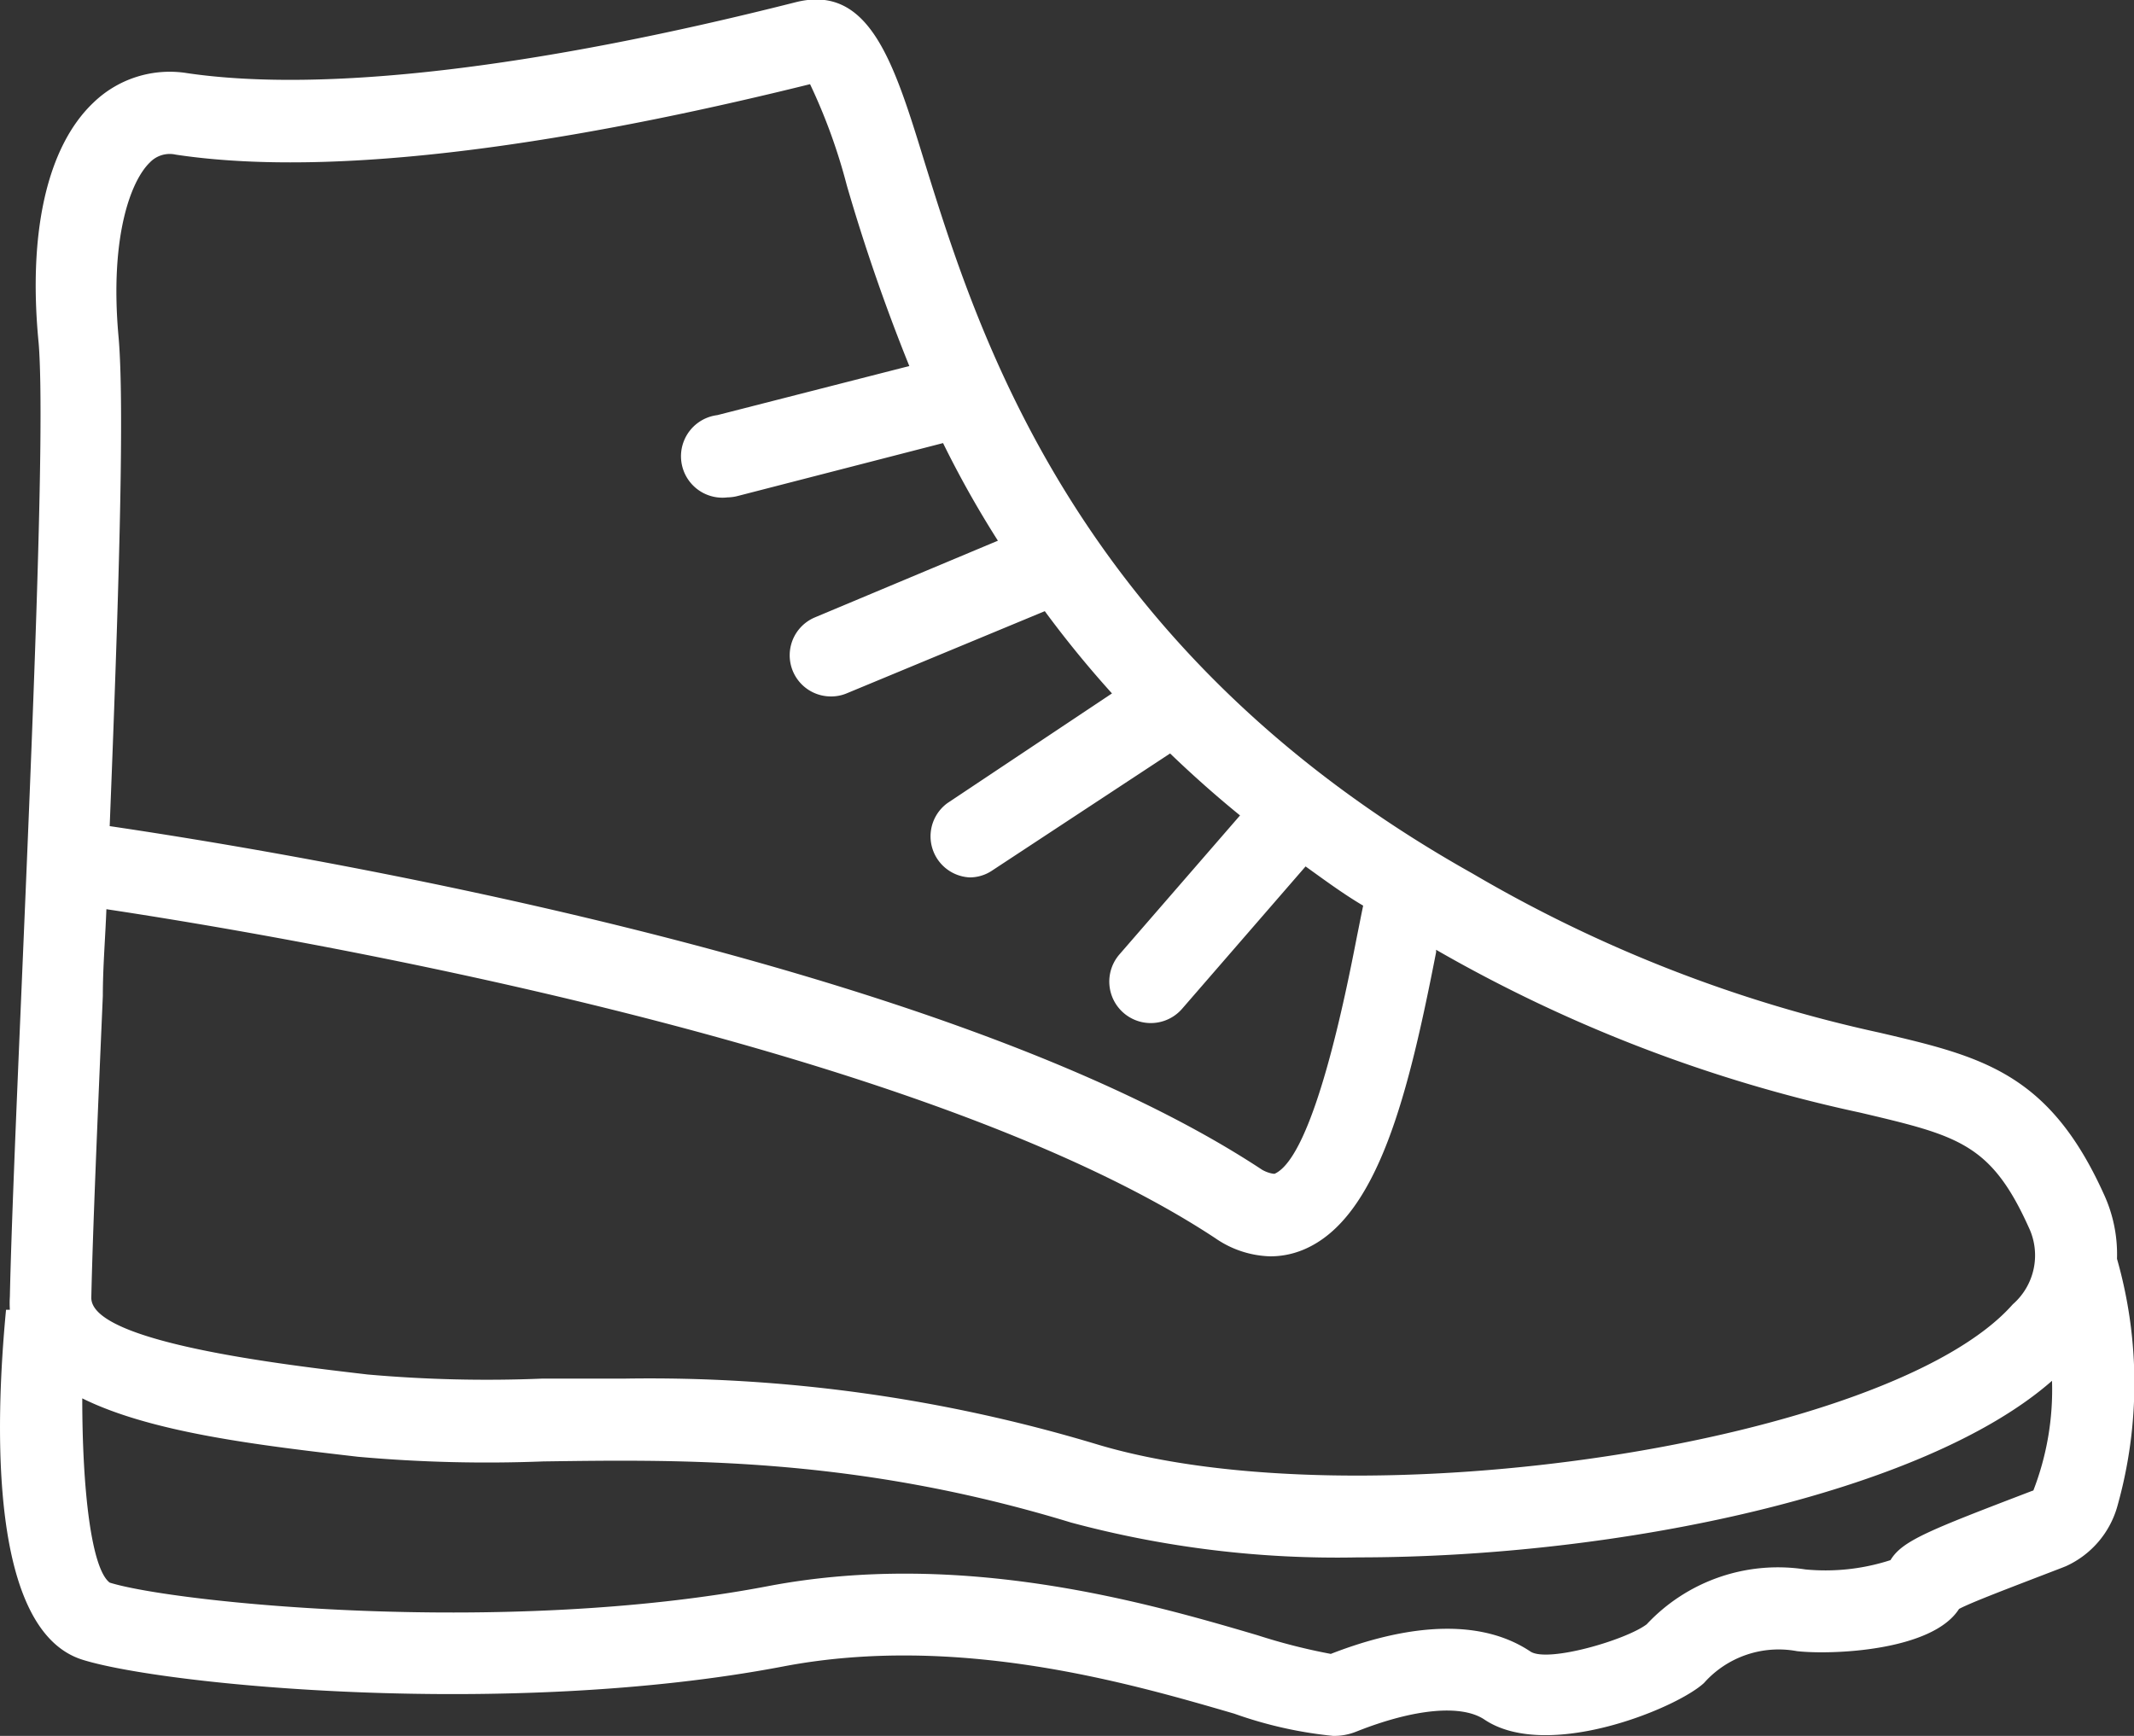
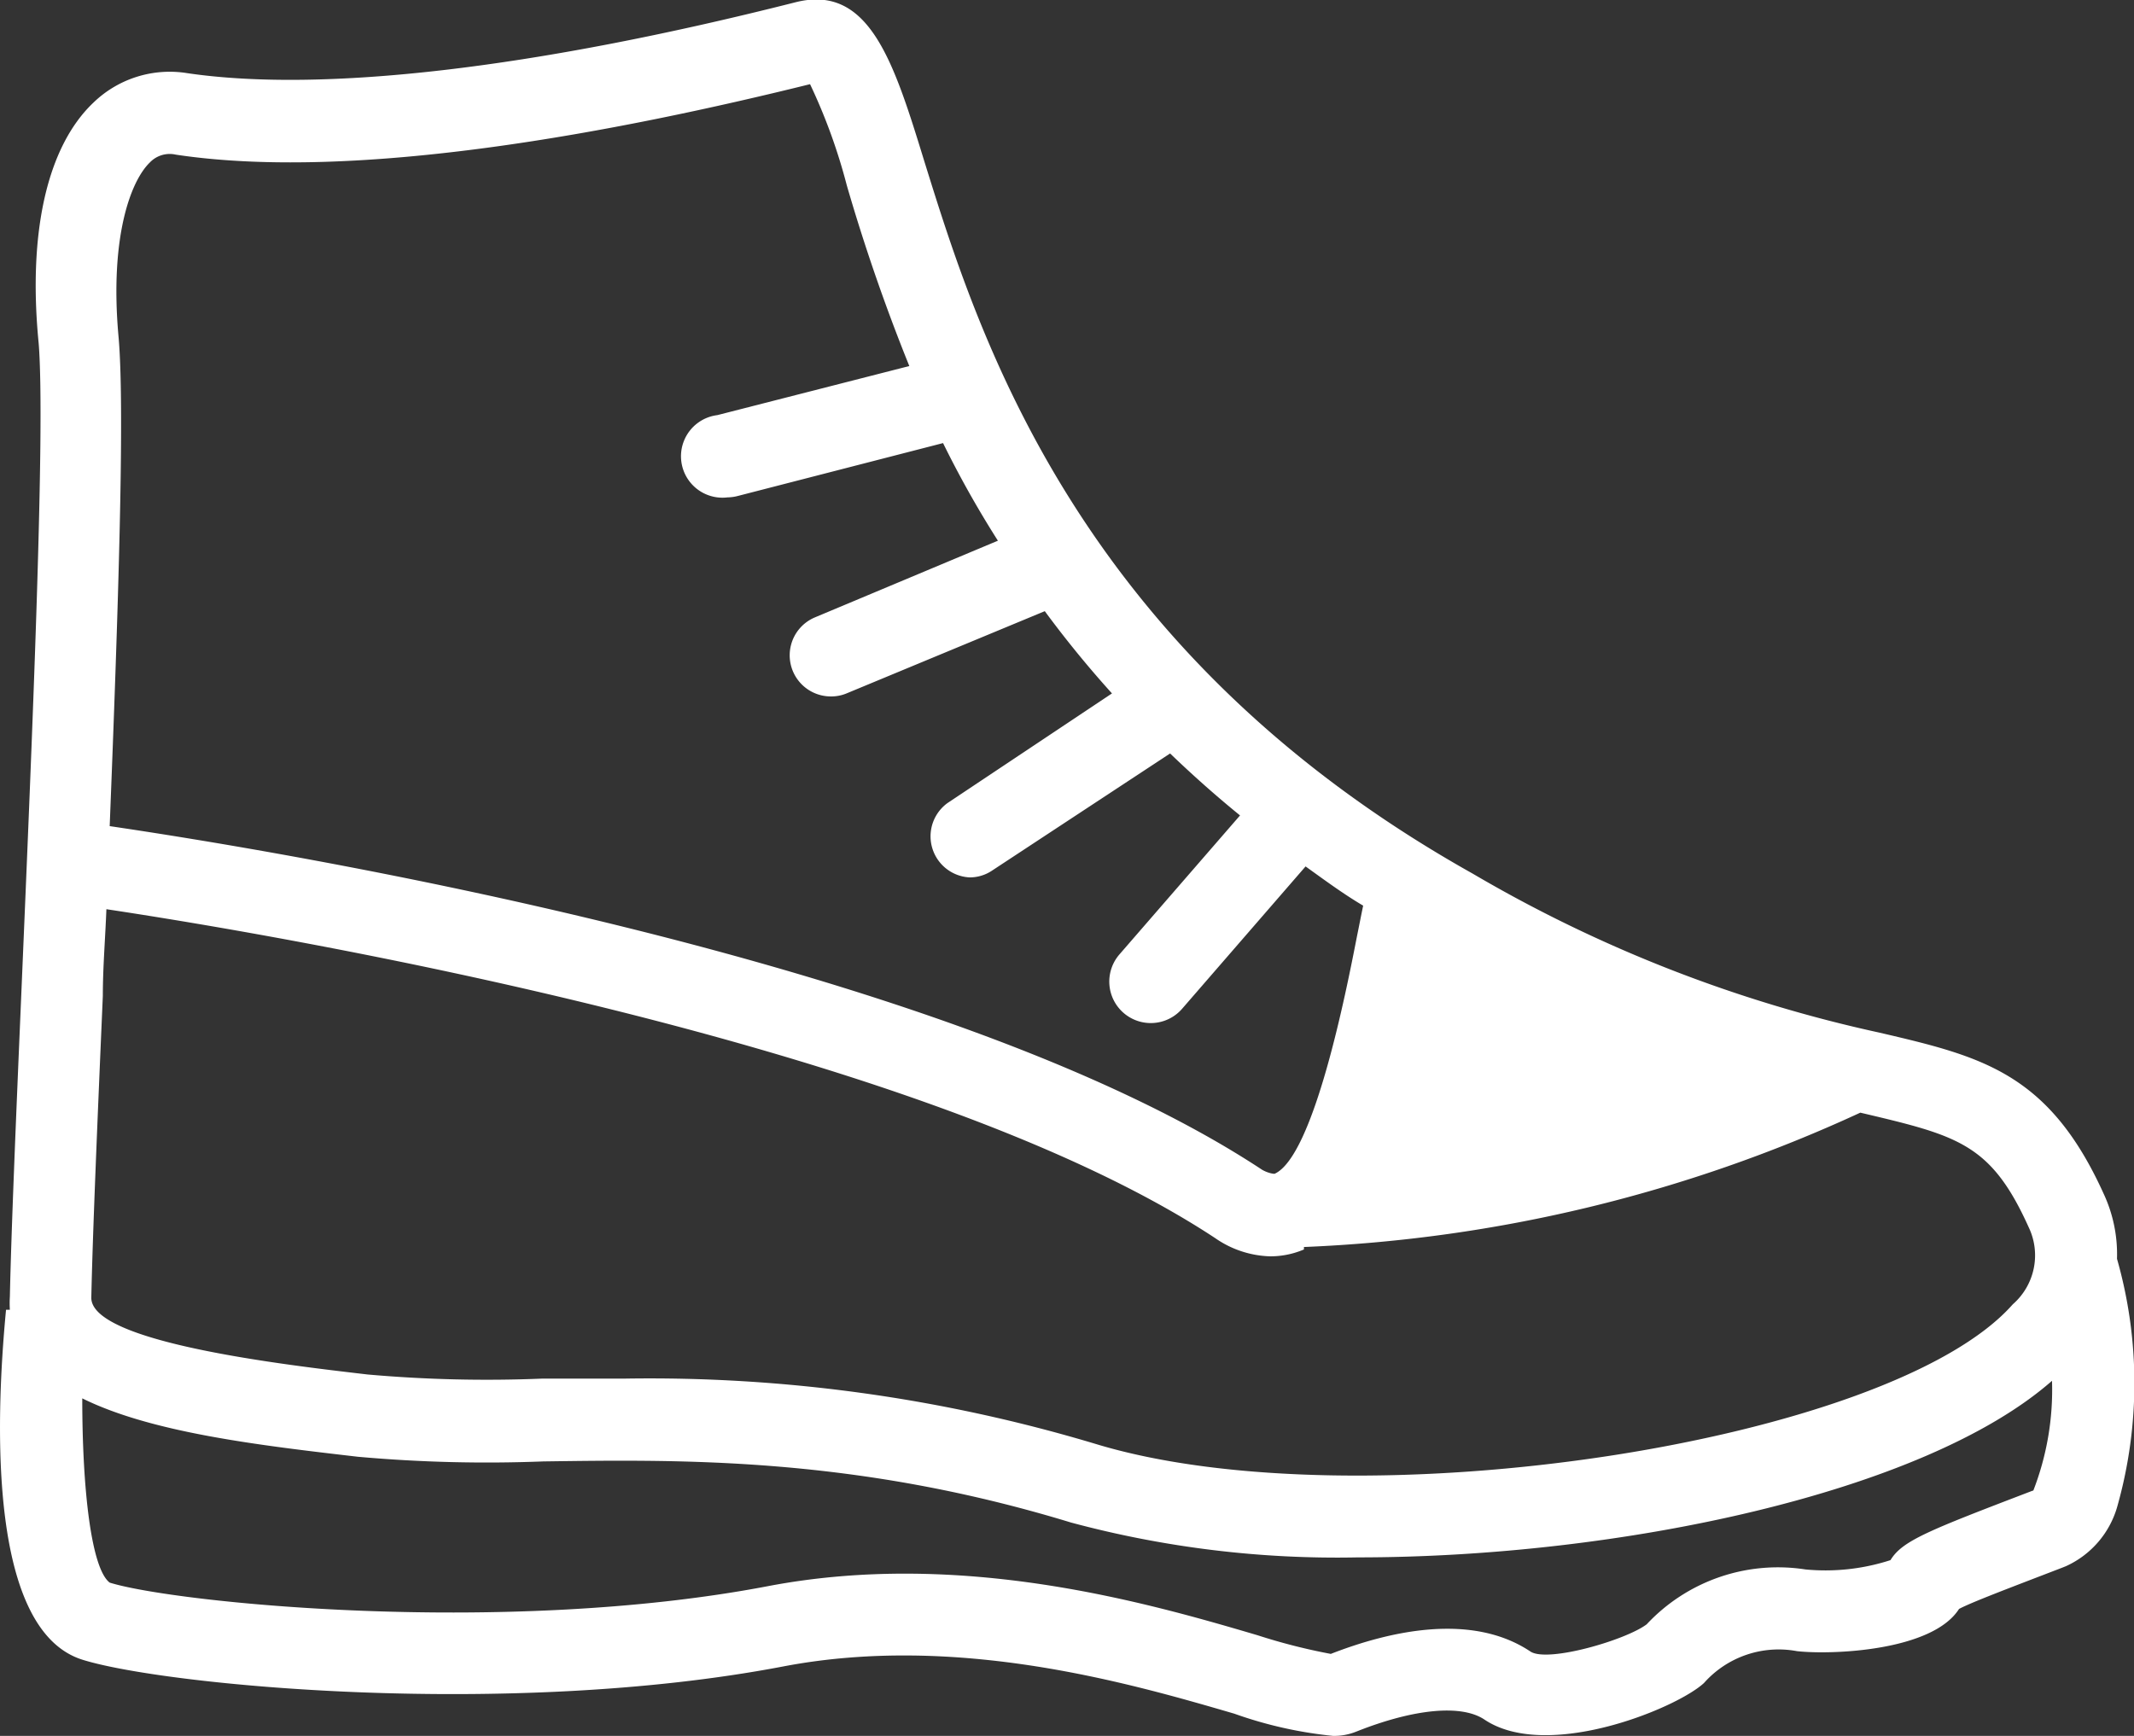
<svg xmlns="http://www.w3.org/2000/svg" viewBox="0 0 77.82 63.31">
  <rect x="0" y="0" width="77.82" height="63.31" fill="#333333" stroke="none" />
  <defs>
    <style>.cls-1{fill:#fff;}</style>
  </defs>
  <g id="Ebene_2" data-name="Ebene 2">
    <g id="Ebene_1-2" data-name="Ebene 1">
-       <path class="cls-1" d="M77.2,45.91a5.22,5.22,0,0,0-.49-2.38c-2-4.41-4.45-5-8.18-5.87a50.51,50.51,0,0,1-14.83-5.8c-14.5-8.13-18.05-19.74-20-26-1.11-3.61-2-6.45-4.68-5.78C19.47,2.5,11.78,3.39,6.84,2.67A4,4,0,0,0,3.41,3.74c-1.68,1.59-2.4,4.71-2,8.78C1.66,15.6,1.17,27,.78,36.18.58,40.87.41,44.93.36,47.29a3.73,3.73,0,0,0,0,.48H.22C-.19,52.07-.38,59.46,3,60.53c2.94.93,15.53,2.16,25.55.25,6.37-1.22,12.69.62,16.46,1.72a15.17,15.17,0,0,0,3.6.81,2.16,2.16,0,0,0,.86-.16c2.09-.83,3.83-1,4.67-.43,2.28,1.52,7-.41,8-1.34a3.64,3.64,0,0,1,3.39-1.16c1.26.14,4.93,0,5.91-1.54.45-.24,1.8-.75,3.75-1.5l.15-.06a3.41,3.41,0,0,0,1.88-2.21A16.54,16.54,0,0,0,77.2,45.91Zm-9.36-5.33c3.56.84,4.76,1.12,6.14,4.18a2.37,2.37,0,0,1-.58,2.81c-4.47,5.07-23.83,8-33.42,5.1a56.52,56.52,0,0,0-17.21-2.39c-1,0-2,0-3,0a49.33,49.33,0,0,1-6.36-.15c-3-.35-10.12-1.17-10.08-2.81.05-2.33.22-6.37.42-11,0-1.05.09-2.1.13-3.16,6.18.93,29.62,4.86,40.44,12a3.68,3.68,0,0,0,2,.66,3.12,3.12,0,0,0,1.23-.25c2.72-1.15,3.83-5.78,4.82-10.84v-.09A53.5,53.5,0,0,0,67.84,40.58ZM5.47,5.92a1,1,0,0,1,.94-.28c6.64,1,16.19-.85,23.13-2.57a20.77,20.77,0,0,1,1.34,3.69,68.65,68.65,0,0,0,2.28,6.59l-7,1.79a1.5,1.5,0,0,0,.37,3,1.57,1.57,0,0,0,.37-.05l7.49-1.93c.57,1.16,1.23,2.35,2,3.56l-6.68,2.8a1.5,1.5,0,0,0,.58,2.88,1.46,1.46,0,0,0,.58-.11l7.23-3a38.84,38.84,0,0,0,2.45,3l-6,4A1.5,1.5,0,0,0,35.36,32a1.46,1.46,0,0,0,.82-.25l6.49-4.27c.79.76,1.64,1.52,2.55,2.26l-4.39,5.06a1.5,1.5,0,0,0,2.27,2l4.51-5.2c.67.48,1.37,1,2.1,1.43-.07.33-.14.7-.23,1.14-.39,2-1.57,8-3,8.64-.11,0-.31-.06-.46-.15C34.32,34.94,9.9,31,4,30.13c.31-7.83.56-15.29.32-17.88C4,8.66,4.76,6.6,5.47,5.92ZM74.09,54.38c-3.76,1.44-4.72,1.81-5.15,2.52a7.68,7.68,0,0,1-3.1.34,6.55,6.55,0,0,0-5.79,2c-.75.57-3.58,1.4-4.23,1-2.13-1.43-5.11-.77-7.29.08a21.61,21.61,0,0,1-2.67-.68c-4-1.18-10.78-3.14-17.86-1.79-9.64,1.84-21.67.6-24-.13C3.33,57.21,3,54.34,3,51c2.52,1.25,6.43,1.71,10.05,2.13a52.77,52.77,0,0,0,6.76.17c5.07-.07,11.39-.17,19.25,2.23A37.38,37.38,0,0,0,49.52,56.8c9.5,0,20.64-2.34,25.31-6.44a10.16,10.16,0,0,1-.68,4Z" />
+       <path class="cls-1" d="M77.2,45.91a5.22,5.22,0,0,0-.49-2.38c-2-4.41-4.45-5-8.18-5.87a50.51,50.51,0,0,1-14.83-5.8c-14.5-8.13-18.05-19.74-20-26-1.11-3.61-2-6.45-4.68-5.78C19.47,2.5,11.78,3.39,6.84,2.67A4,4,0,0,0,3.41,3.74c-1.68,1.59-2.4,4.71-2,8.78C1.66,15.6,1.17,27,.78,36.18.58,40.87.41,44.93.36,47.29a3.73,3.73,0,0,0,0,.48H.22C-.19,52.07-.38,59.46,3,60.53c2.94.93,15.53,2.16,25.55.25,6.37-1.22,12.69.62,16.46,1.72a15.17,15.17,0,0,0,3.6.81,2.16,2.16,0,0,0,.86-.16c2.09-.83,3.83-1,4.67-.43,2.28,1.52,7-.41,8-1.34a3.64,3.64,0,0,1,3.39-1.16c1.26.14,4.93,0,5.91-1.54.45-.24,1.8-.75,3.75-1.5l.15-.06a3.41,3.41,0,0,0,1.88-2.21A16.54,16.54,0,0,0,77.2,45.91Zm-9.36-5.33c3.56.84,4.76,1.12,6.14,4.18a2.37,2.37,0,0,1-.58,2.81c-4.47,5.07-23.83,8-33.42,5.1a56.52,56.52,0,0,0-17.21-2.39c-1,0-2,0-3,0a49.33,49.33,0,0,1-6.36-.15c-3-.35-10.12-1.17-10.08-2.81.05-2.33.22-6.37.42-11,0-1.05.09-2.1.13-3.16,6.18.93,29.62,4.86,40.44,12a3.68,3.68,0,0,0,2,.66,3.12,3.12,0,0,0,1.23-.25v-.09A53.5,53.5,0,0,0,67.84,40.58ZM5.47,5.92a1,1,0,0,1,.94-.28c6.64,1,16.19-.85,23.13-2.57a20.77,20.77,0,0,1,1.34,3.69,68.65,68.65,0,0,0,2.28,6.59l-7,1.79a1.5,1.5,0,0,0,.37,3,1.57,1.57,0,0,0,.37-.05l7.49-1.93c.57,1.16,1.23,2.35,2,3.56l-6.68,2.8a1.5,1.5,0,0,0,.58,2.88,1.46,1.46,0,0,0,.58-.11l7.23-3a38.84,38.84,0,0,0,2.45,3l-6,4A1.5,1.5,0,0,0,35.36,32a1.46,1.46,0,0,0,.82-.25l6.49-4.27c.79.76,1.64,1.52,2.55,2.26l-4.39,5.06a1.5,1.5,0,0,0,2.27,2l4.51-5.2c.67.48,1.37,1,2.1,1.43-.07.33-.14.7-.23,1.14-.39,2-1.57,8-3,8.64-.11,0-.31-.06-.46-.15C34.32,34.94,9.9,31,4,30.13c.31-7.83.56-15.29.32-17.88C4,8.66,4.76,6.6,5.47,5.92ZM74.09,54.38c-3.76,1.44-4.72,1.81-5.15,2.52a7.68,7.68,0,0,1-3.1.34,6.55,6.55,0,0,0-5.79,2c-.75.57-3.58,1.4-4.23,1-2.13-1.43-5.11-.77-7.29.08a21.61,21.61,0,0,1-2.67-.68c-4-1.18-10.78-3.14-17.86-1.79-9.64,1.84-21.67.6-24-.13C3.33,57.21,3,54.34,3,51c2.52,1.25,6.43,1.71,10.05,2.13a52.77,52.77,0,0,0,6.76.17c5.07-.07,11.39-.17,19.25,2.23A37.38,37.38,0,0,0,49.52,56.8c9.5,0,20.64-2.34,25.31-6.44a10.16,10.16,0,0,1-.68,4Z" />
    </g>
  </g>
</svg>